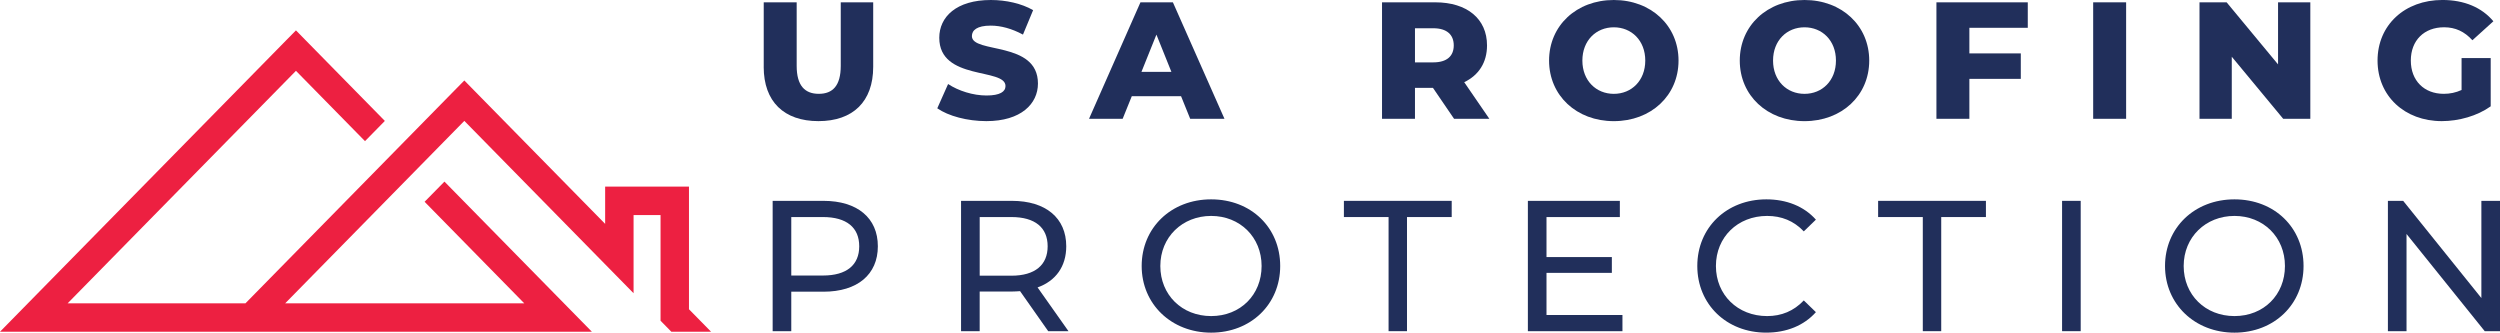
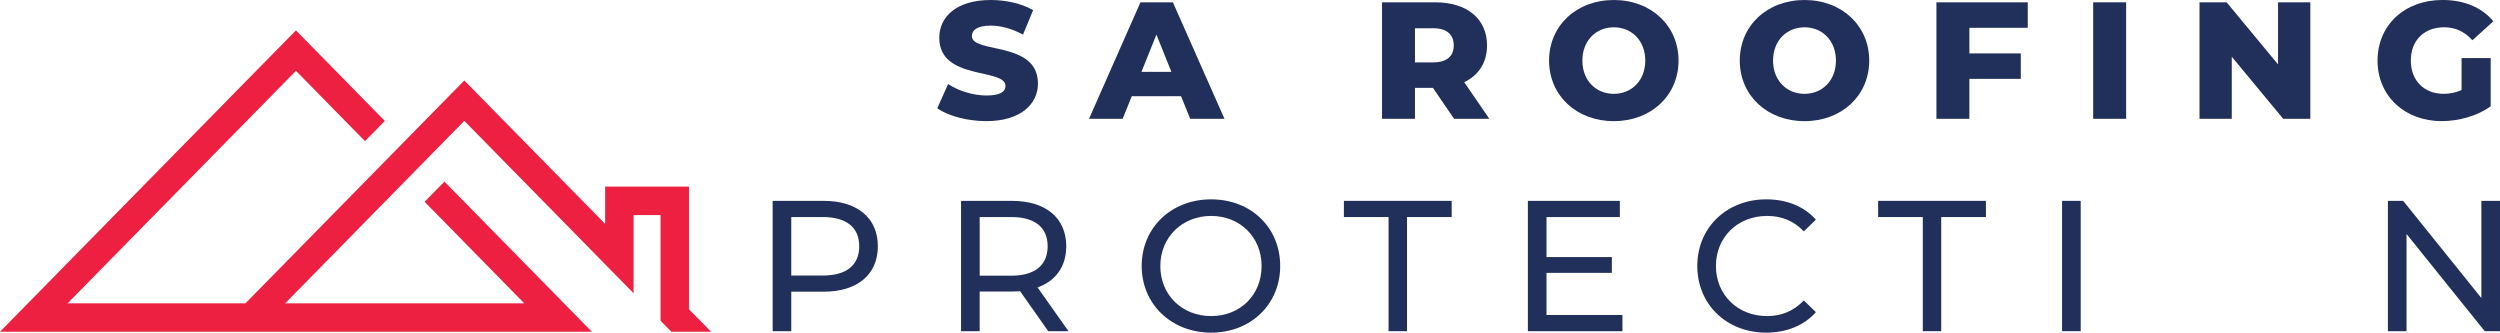
<svg xmlns="http://www.w3.org/2000/svg" id="Layer_2" data-name="Layer 2" viewBox="0 0 1000 133.07">
  <defs>
    <style>      .cls-1 {        fill: #212f5b;      }      .cls-2 {        fill: #ed2041;      }    </style>
  </defs>
  <g id="Layer_1-2" data-name="Layer 1">
    <path class="cls-2" d="M284.43,132.69l-8.84-8.99v-43.36s0-5.69,0-5.69h-5.69s-22.16,0-22.16,0h-5.68s0,5.69,0,5.69v9.21s-52.3-53.25-52.3-53.25l-4.03-4.11-4.05,4.11-83.51,85.04H27.04S118.38,28.33,118.38,28.33l27.62,28.13,7.94-8.09-31.53-32.11-4.03-4.11-4.05,4.11L0,132.69c74.41,0,148.82,0,223.24,0h13.51s-9.48-9.65-9.48-9.65l-49.49-50.4-7.94,8.07,39.87,40.62c-31.89,0-63.77,0-95.64,0l71.66-72.98,57.98,59.05,9.72,9.89v-13.87s0-17.4,0-17.4h10.79v39.98s0,2.29,0,2.29l4.32,4.4h15.89Z" />
    <g>
-       <path class="cls-1" d="M305.49,26.76V.93h13.18v25.42c0,7.99,3.33,11.18,8.85,11.18s8.78-3.19,8.78-11.18V.93h12.98v25.82c0,13.91-8.12,21.7-21.9,21.7s-21.9-7.79-21.9-21.7Z" />
      <path class="cls-1" d="M374.91,43.33l4.33-9.72c4.13,2.73,9.98,4.59,15.37,4.59s7.59-1.53,7.59-3.79c0-7.39-26.49-2-26.49-19.3,0-8.32,6.79-15.11,20.63-15.11,6.06,0,12.31,1.4,16.91,4.06l-4.06,9.78c-4.46-2.4-8.85-3.59-12.91-3.59-5.52,0-7.52,1.86-7.52,4.19,0,7.12,26.42,1.8,26.42,18.97,0,8.12-6.79,15.04-20.63,15.04-7.65,0-15.24-2.06-19.63-5.12Z" />
      <path class="cls-1" d="M472.42,38.47h-19.7l-3.66,9.05h-13.45L456.18.93h12.98l20.63,46.59h-13.71l-3.66-9.05ZM468.56,28.75l-5.99-14.91-5.99,14.91h11.98Z" />
      <path class="cls-1" d="M573.18,35.14h-7.19v12.38h-13.18V.93h21.3c12.71,0,20.7,6.59,20.7,17.24,0,6.85-3.33,11.91-9.12,14.71l10.05,14.64h-14.11l-8.45-12.38ZM573.31,11.31h-7.32v13.64h7.32c5.46,0,8.19-2.53,8.19-6.79s-2.73-6.86-8.19-6.86Z" />
      <path class="cls-1" d="M619.63,24.23c0-13.98,10.98-24.23,25.89-24.23s25.89,10.25,25.89,24.23-10.98,24.23-25.89,24.23-25.89-10.25-25.89-24.23ZM658.11,24.23c0-8.05-5.52-13.31-12.58-13.31s-12.58,5.26-12.58,13.31,5.52,13.31,12.58,13.31,12.58-5.26,12.58-13.31Z" />
      <path class="cls-1" d="M695.91,24.23c0-13.98,10.98-24.23,25.89-24.23s25.89,10.25,25.89,24.23-10.98,24.23-25.89,24.23-25.89-10.25-25.89-24.23ZM734.38,24.23c0-8.05-5.52-13.31-12.58-13.31s-12.58,5.26-12.58,13.31,5.52,13.31,12.58,13.31,12.58-5.26,12.58-13.31Z" />
      <path class="cls-1" d="M787.75,11.12v10.25h20.57v10.18h-20.57v15.97h-13.18V.93h36.54v10.18h-23.36Z" />
      <path class="cls-1" d="M837.27.93h13.18v46.59h-13.18V.93Z" />
      <path class="cls-1" d="M924.13.93v46.59h-10.85l-20.57-24.83v24.83h-12.91V.93h10.85l20.57,24.83V.93h12.91Z" />
      <path class="cls-1" d="M984.63,23.23h11.65v19.3c-5.39,3.86-12.78,5.92-19.57,5.92-14.84,0-25.69-10.05-25.69-24.23s10.85-24.23,25.96-24.23c8.72,0,15.77,3,20.37,8.52l-8.39,7.59c-3.19-3.53-6.86-5.19-11.32-5.19-7.99,0-13.31,5.26-13.31,13.31s5.32,13.31,13.18,13.31c2.46,0,4.79-.47,7.12-1.53v-12.78Z" />
    </g>
    <g>
      <path class="cls-1" d="M351.14,98.51c0,11.32-8.19,18.17-21.75,18.17h-12.88v15.79h-7.45v-52.13h20.33c13.55,0,21.75,6.85,21.75,18.17ZM343.69,98.51c0-7.45-4.99-11.69-14.52-11.69h-12.66v23.39h12.66c9.53,0,14.52-4.24,14.52-11.69Z" />
      <path class="cls-1" d="M419.28,132.47l-11.25-16.01c-1.04.07-2.16.15-3.28.15h-12.88v15.86h-7.45v-52.13h20.33c13.55,0,21.75,6.85,21.75,18.17,0,8.04-4.17,13.85-11.47,16.46l12.36,17.5h-8.12ZM419.06,98.51c0-7.45-4.99-11.69-14.52-11.69h-12.66v23.46h12.66c9.53,0,14.52-4.32,14.52-11.77Z" />
      <path class="cls-1" d="M456.67,106.4c0-15.27,11.77-26.66,27.78-26.66s27.63,11.32,27.63,26.66-11.77,26.66-27.63,26.66-27.78-11.39-27.78-26.66ZM504.64,106.4c0-11.54-8.64-20.03-20.18-20.03s-20.33,8.49-20.33,20.03,8.64,20.03,20.33,20.03,20.18-8.49,20.18-20.03Z" />
      <path class="cls-1" d="M555.43,86.82h-17.87v-6.48h43.12v6.48h-17.88v45.65h-7.37v-45.65Z" />
      <path class="cls-1" d="M648.98,125.99v6.48h-37.83v-52.13h36.79v6.48h-29.34v16.01h26.14v6.33h-26.14v16.83h30.39Z" />
      <path class="cls-1" d="M678.92,106.4c0-15.42,11.77-26.66,27.63-26.66,8.04,0,15.04,2.76,19.81,8.12l-4.84,4.69c-4.02-4.24-8.94-6.18-14.67-6.18-11.77,0-20.48,8.49-20.48,20.03s8.71,20.03,20.48,20.03c5.73,0,10.65-2.01,14.67-6.26l4.84,4.69c-4.77,5.36-11.77,8.19-19.88,8.19-15.79,0-27.56-11.25-27.56-26.66Z" />
      <path class="cls-1" d="M769.12,86.82h-17.87v-6.48h43.12v6.48h-17.88v45.65h-7.37v-45.65Z" />
      <path class="cls-1" d="M824.83,80.34h7.45v52.13h-7.45v-52.13Z" />
-       <path class="cls-1" d="M866.01,106.4c0-15.27,11.77-26.66,27.78-26.66s27.63,11.32,27.63,26.66-11.77,26.66-27.63,26.66-27.78-11.39-27.78-26.66ZM913.98,106.4c0-11.54-8.64-20.03-20.18-20.03s-20.33,8.49-20.33,20.03,8.64,20.03,20.33,20.03,20.18-8.49,20.18-20.03Z" />
      <path class="cls-1" d="M1000,80.34v52.13h-6.11l-31.28-38.88v38.88h-7.45v-52.13h6.11l31.28,38.88v-38.88h7.45Z" />
    </g>
  </g>
</svg>